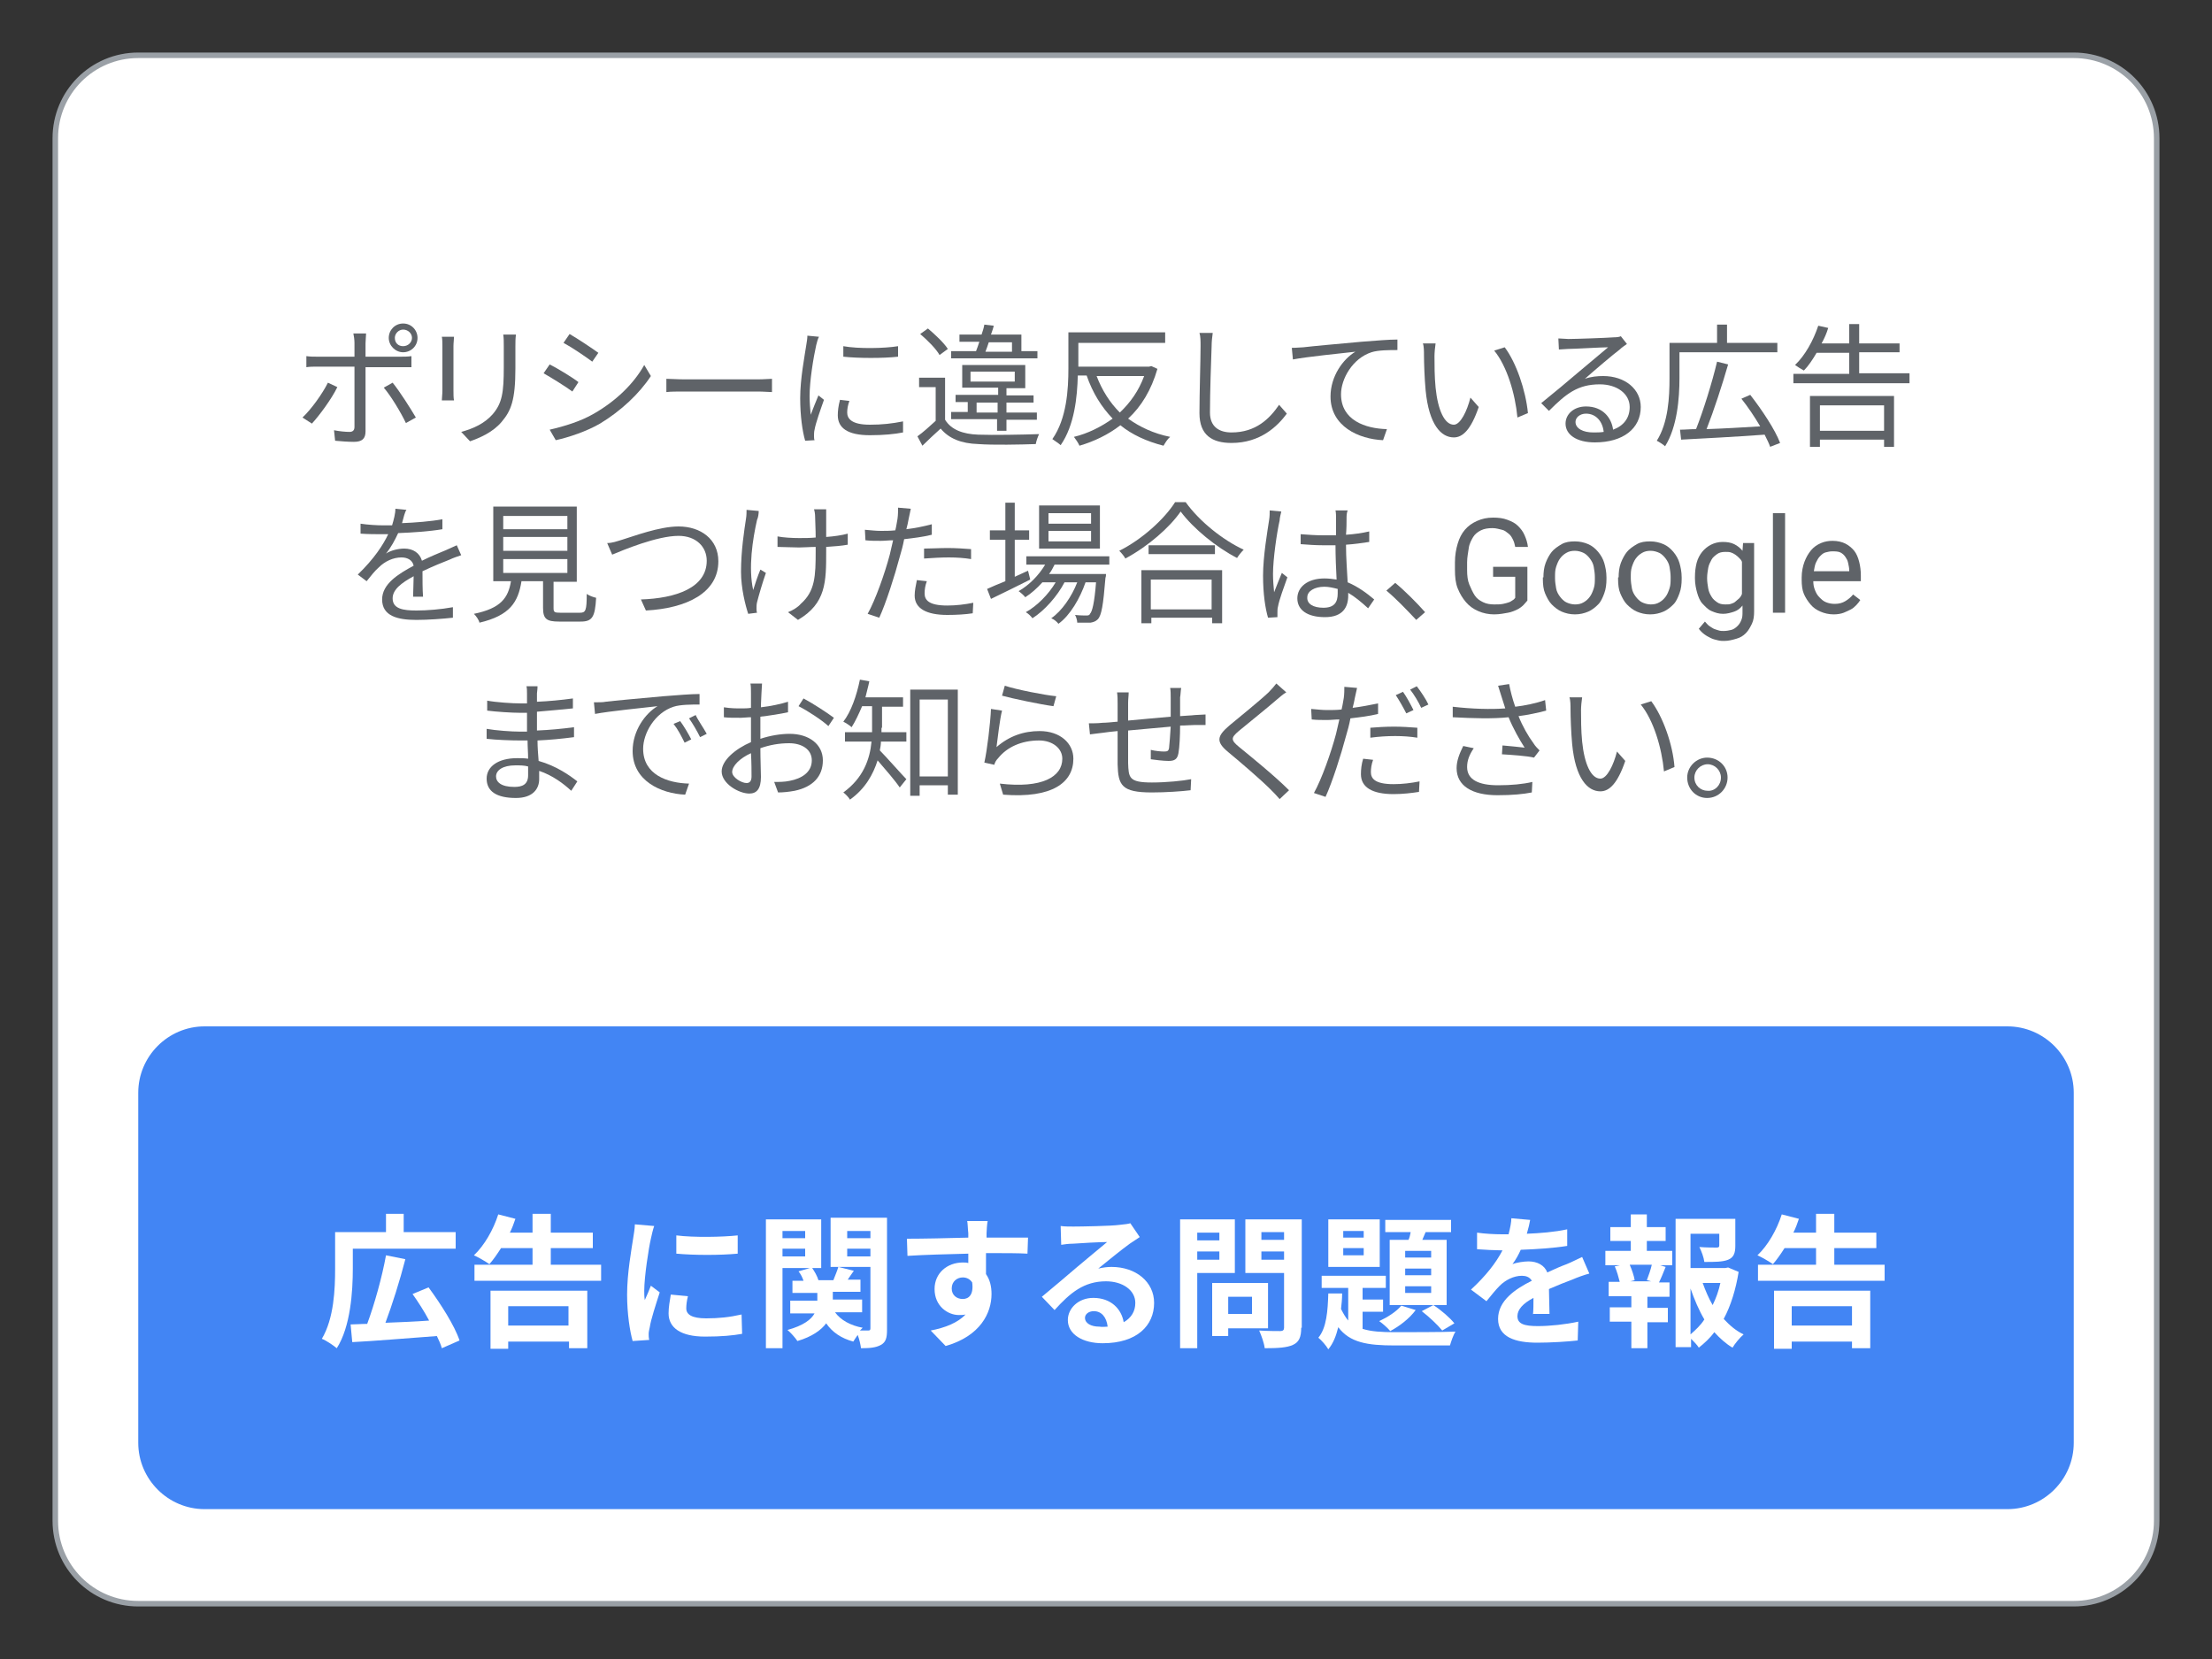
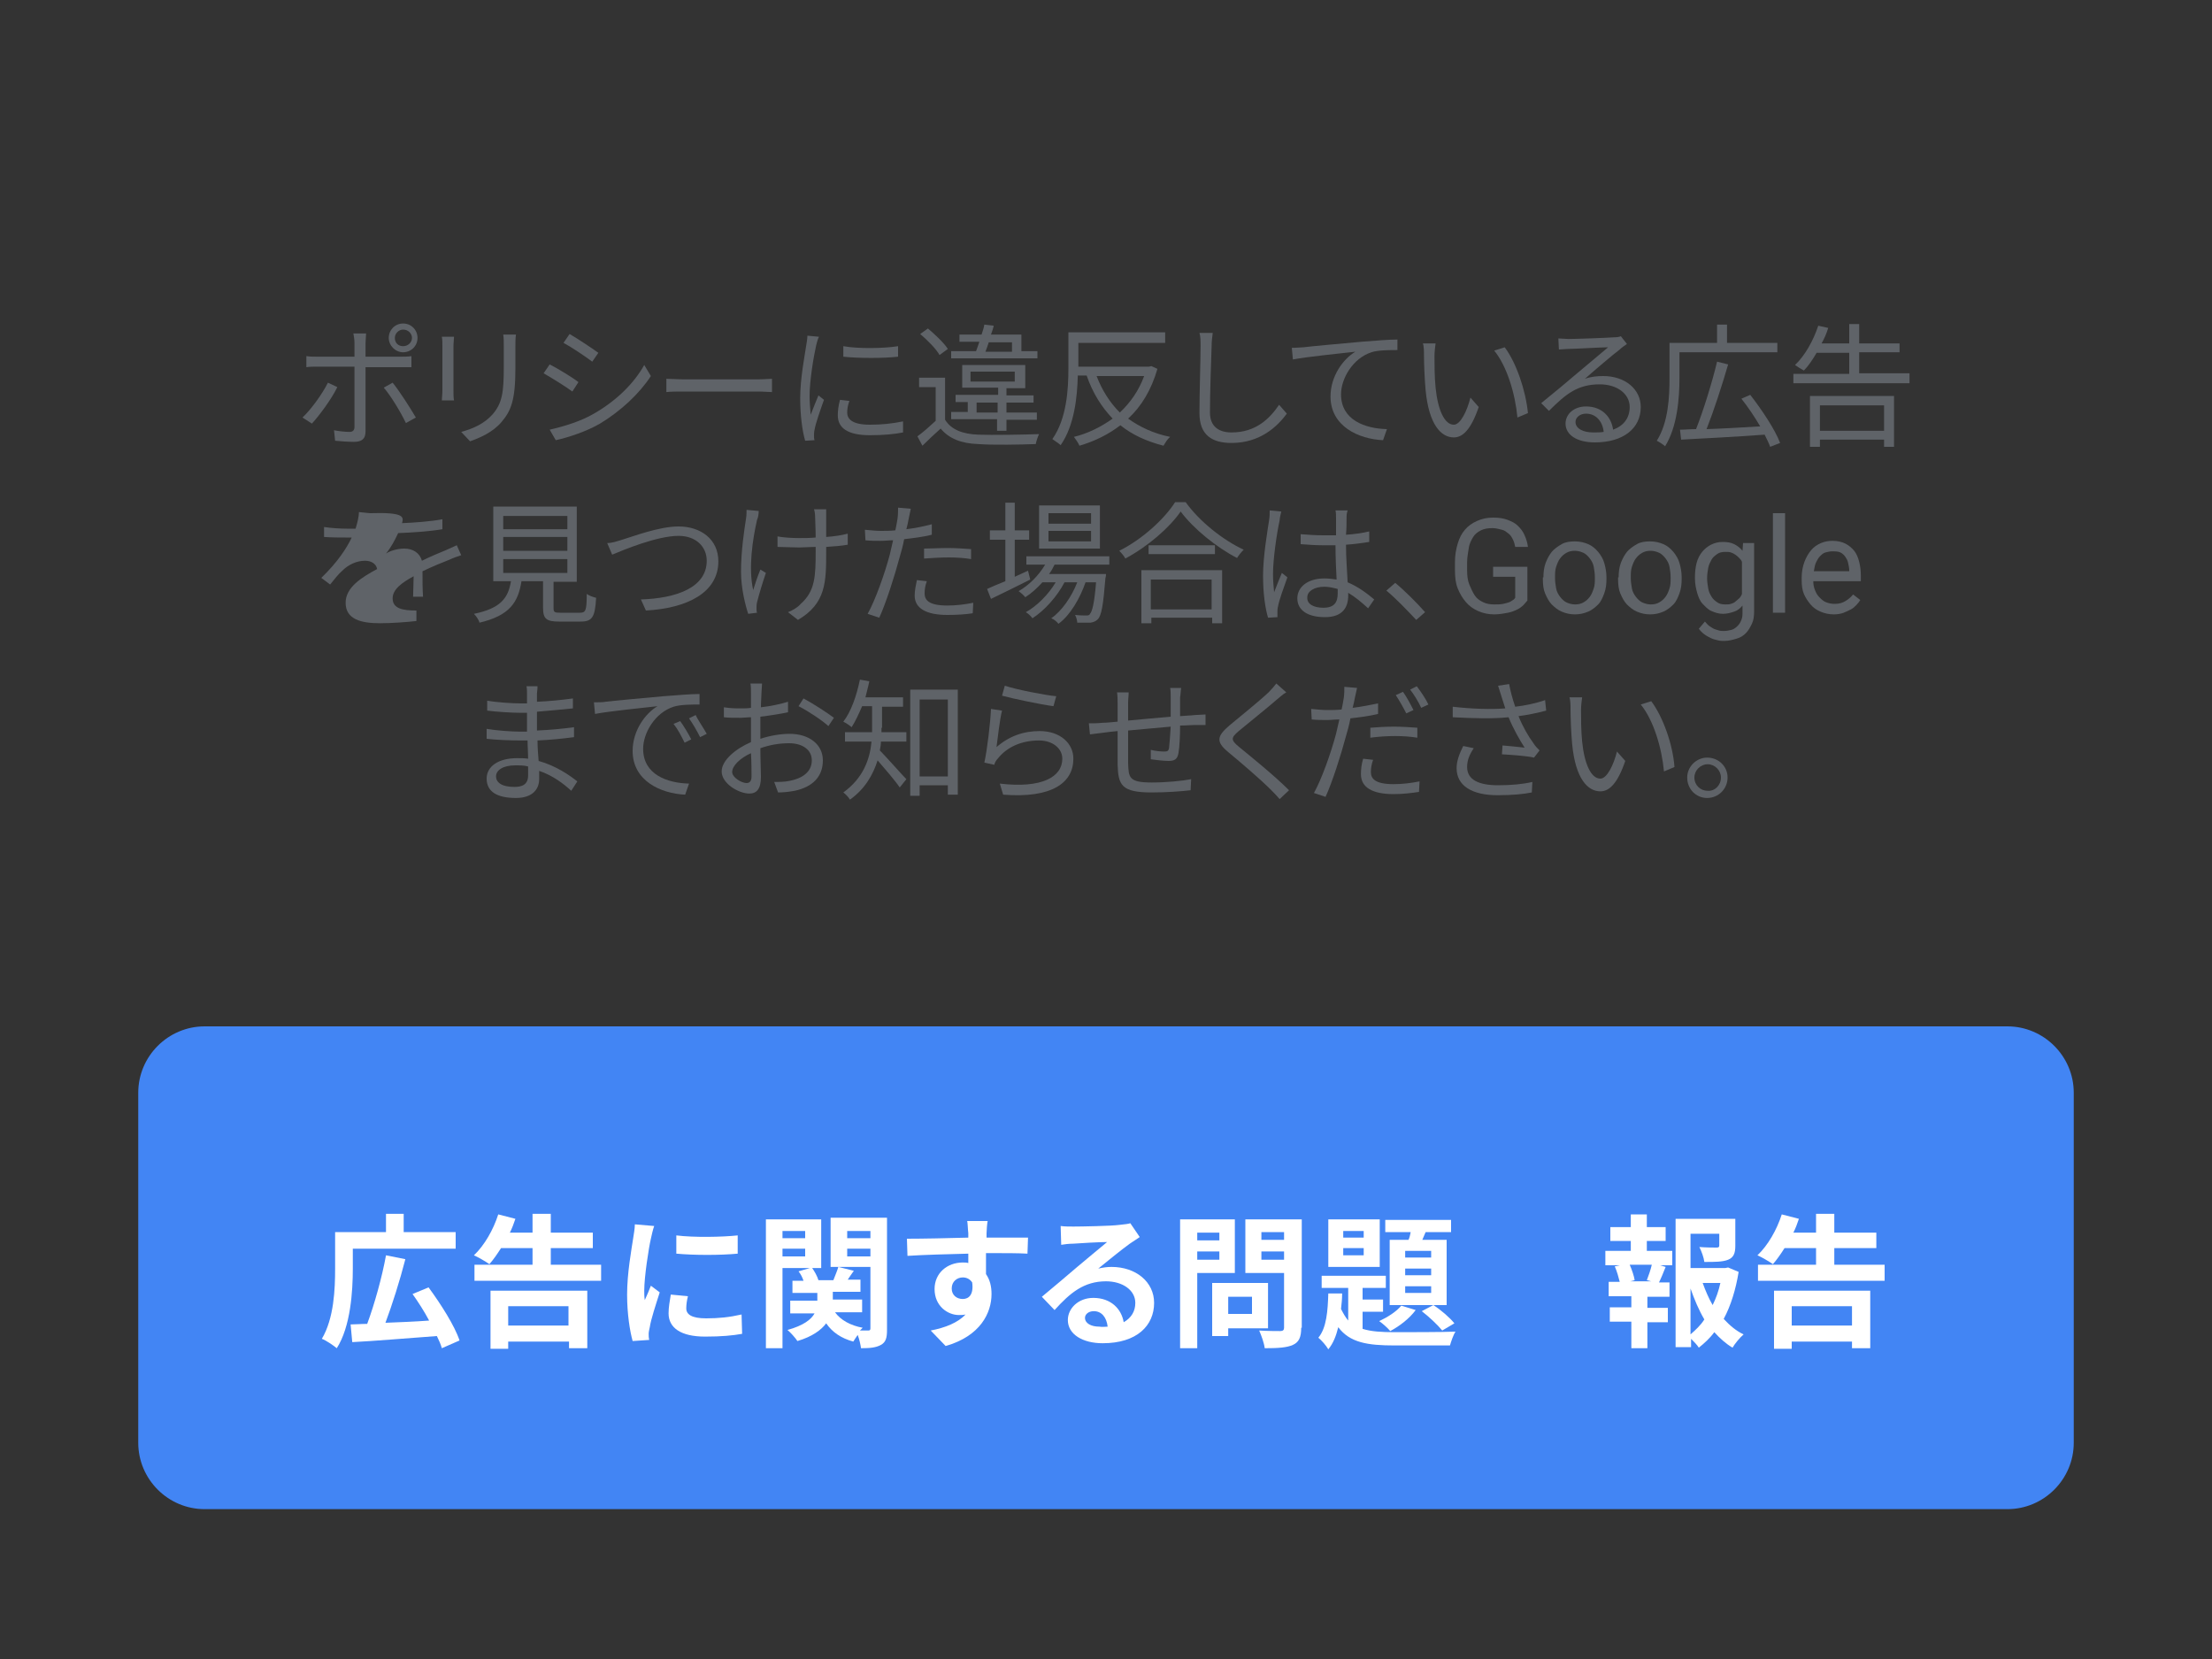
<svg xmlns="http://www.w3.org/2000/svg" version="1.1" id="Layer_1" x="0px" y="0px" viewBox="0 0 400 300" style="enable-background:new 0 0 400 300;" xml:space="preserve">
  <rect x="0" y="0" width="400" height="300" fill="#333333" stroke="none" />
  <style type="text/css">
	.st0{fill:#FFFFFF;stroke:#9AA0A6;stroke-miterlimit:10;}
	.st1{fill:#4285F4;}
	.st2{fill:#FFFFFF;}
	.st3{fill:#5F6368;}
</style>
  <g>
    <g>
-       <path class="st0" d="M375,290H25c-8.3,0-15-6.7-15-15V25c0-8.3,6.7-15,15-15h350c8.3,0,15,6.7,15,15v250    C390,283.3,383.3,290,375,290z" />
      <path class="st1" d="M363,272.9H37c-6.6,0-12-5.4-12-12v-63.3c0-6.6,5.4-12,12-12h326c6.6,0,12,5.4,12,12v63.3    C375,267.5,369.6,272.9,363,272.9z" />
      <g>
        <g>
          <path class="st2" d="M63.8,229.4c0,4.1-0.4,10.5-2.9,14.4c-0.6-0.5-1.9-1.4-2.7-1.7c2.2-3.7,2.4-9,2.4-12.7v-6.6h9.2v-3.3h3.2      v3.3h9.4v3H63.8V229.4z M79.9,243.8c-0.2-0.7-0.5-1.4-0.9-2.2c-5.5,0.4-11.3,0.9-15.3,1.1l-0.3-3.2c0.9,0,1.9-0.1,3-0.1      c1.3-3.5,2.7-8.5,3.4-12.4l3.5,0.7c-1,3.9-2.4,8.3-3.6,11.5c2.5-0.1,5.2-0.2,7.9-0.4c-0.9-1.7-2-3.4-3-4.8l2.9-1.2      c2.2,3,4.7,6.9,5.6,9.6L79.9,243.8z" />
          <path class="st2" d="M108.7,228.7v2.9H85.8v-2.9h10.5v-3h-5.7c-0.7,1.1-1.4,2.1-2.1,2.9c-0.7-0.5-2.1-1.3-2.8-1.6      c1.9-1.8,3.5-4.6,4.4-7.4l3.1,0.8c-0.3,0.9-0.6,1.7-1,2.5h4.1v-3.4h3.3v3.4h7.6v2.8h-7.6v3H108.7z M88.8,233.4h17.4v10.4h-3.3      v-1.2H91.9v1.3h-3.2V233.4z M91.9,236.2v3.5h10.9v-3.5H91.9z" />
          <path class="st2" d="M118.3,221.7c-0.2,0.5-0.5,1.8-0.6,2.3c-0.4,1.7-1.2,6.9-1.2,9.4c0,0.5,0,1.1,0.1,1.7      c0.4-0.9,0.8-1.8,1.1-2.6l1.6,1.2c-0.7,2.2-1.6,4.9-1.8,6.3c-0.1,0.4-0.2,0.9-0.2,1.2c0,0.3,0,0.7,0.1,1.1l-3,0.2      c-0.5-1.8-1-4.9-1-8.4c0-3.9,0.8-8.2,1.1-10.2c0.1-0.7,0.3-1.7,0.3-2.5L118.3,221.7z M124.4,234.4c-0.2,0.8-0.3,1.5-0.3,2.2      c0,1.1,1,1.8,3.6,1.8c2.3,0,4.2-0.2,6.4-0.7l0.1,3.5c-1.7,0.3-3.7,0.5-6.7,0.5c-4.4,0-6.6-1.6-6.6-4.2c0-1.1,0.2-2.2,0.4-3.4      L124.4,234.4z M133.4,223.4v3.3c-3.2,0.3-7.8,0.3-11.1,0l0-3.3C125.5,223.8,130.6,223.7,133.4,223.4z" />
          <path class="st2" d="M141.5,229.3v14.5h-3v-23.3h10v8.8H141.5z M141.5,222.6v1.3h4.1v-1.3H141.5z M145.6,227.2v-1.4h-4.1v1.4      H145.6z M160.4,240.5c0,1.4-0.2,2.2-1.1,2.7s-2,0.6-3.6,0.6c-0.1-0.7-0.3-1.6-0.6-2.4c-0.3,0.4-0.6,0.9-0.8,1.2      c-2.2-0.6-3.8-1.7-4.9-3.3c-0.9,1.2-2.5,2.4-5.2,3.2c-0.4-0.6-1.2-1.5-1.8-2c2.9-0.8,4.3-1.9,4.9-3h-4.4v-2.3h4.9v-1.4h-4.5      v-2.2h2c-0.2-0.6-0.5-1.2-0.9-1.7l2.4-0.7c0.5,0.7,1,1.6,1.2,2.3h2.7c0.3-0.8,0.7-1.7,0.9-2.4l2.8,0.7c-0.4,0.6-0.8,1.1-1.1,1.6      h2.3v2.2h-5v1.4h5.3v2.3H151c1,1.4,2.8,2.4,5,2.8c-0.2,0.2-0.3,0.3-0.5,0.5c0.6,0,1.2,0,1.5,0c0.3,0,0.4-0.1,0.4-0.4v-11.1h-7.2      v-8.9h10.2V240.5z M153.2,222.6v1.3h4.2v-1.3H153.2z M157.4,227.2v-1.4h-4.2v1.4H157.4z" />
          <path class="st2" d="M185.8,226.7c-1.6-0.1-4-0.1-7.5-0.1c0,1.3,0,2.7,0,3.8c0.7,1,1,2.2,1,3.6c0,3.4-2,7.6-8.3,9.4l-2.7-2.8      c2.6-0.5,4.9-1.4,6.3-2.9c-0.4,0.1-0.8,0.1-1.2,0.1c-2,0-4.4-1.6-4.4-4.7c0-2.9,2.3-4.8,5.1-4.8c0.4,0,0.7,0,1,0.1l0-1.7      c-3.9,0.1-7.9,0.2-11,0.4l-0.1-3.1c2.9,0,7.6-0.1,11.1-0.2c0-0.3,0-0.6,0-0.8c-0.1-0.8-0.1-1.8-0.2-2.2h3.7      c-0.1,0.4-0.2,1.8-0.2,2.2c0,0.2,0,0.5,0,0.8c2.6,0,6.1,0,7.5,0L185.8,226.7z M174.1,234.9c1.1,0,2-0.8,1.7-3      c-0.4-0.6-1-0.9-1.7-0.9c-1,0-2,0.7-2,2C172.1,234.2,173,234.9,174.1,234.9z" />
          <path class="st2" d="M206.1,223.7c-0.6,0.4-1.2,0.8-1.8,1.2c-1.4,1-4.1,3.2-5.7,4.5c0.9-0.2,1.6-0.3,2.4-0.3      c4.4,0,7.7,2.7,7.7,6.5c0,4.1-3.1,7.3-9.3,7.3c-3.6,0-6.3-1.6-6.3-4.2c0-2.1,1.9-4,4.6-4c3.2,0,5.1,2,5.5,4.4      c1.4-0.8,2.1-2,2.1-3.5c0-2.3-2.3-3.9-5.3-3.9c-4,0-6.5,2.1-9.3,5.2l-2.3-2.4c1.8-1.5,4.9-4.1,6.4-5.4c1.4-1.2,4.1-3.4,5.4-4.5      c-1.3,0-4.9,0.2-6.2,0.3c-0.7,0-1.5,0.1-2.1,0.2l-0.1-3.4c0.7,0.1,1.6,0.1,2.3,0.1c1.4,0,6.9-0.1,8.3-0.3c1.1-0.1,1.7-0.2,2-0.3      L206.1,223.7z M200.3,239.9c-0.2-1.7-1.1-2.8-2.5-2.8c-1,0-1.6,0.6-1.6,1.2c0,1,1.1,1.6,2.6,1.6      C199.4,240,199.8,239.9,200.3,239.9z" />
          <path class="st2" d="M216.5,230.2v13.6h-3.1v-23.3h9.9v9.7H216.5z M216.5,222.9v1.4h4v-1.4H216.5z M220.5,227.8v-1.5h-4v1.5      H220.5z M222.1,240.1v1.5h-2.9V232h10.1v8.2H222.1z M222.1,234.5v3.1h4.3v-3.1H222.1z M235.3,240.1c0,1.7-0.4,2.6-1.5,3.1      c-1.1,0.5-2.7,0.6-5.1,0.6c-0.1-0.9-0.6-2.3-1-3.2c1.5,0.1,3.3,0.1,3.8,0.1c0.5,0,0.7-0.2,0.7-0.6v-9.9h-7v-9.7h10.2V240.1z       M228.1,222.8v1.4h4.1v-1.4H228.1z M232.2,227.8v-1.5h-4.1v1.5H232.2z" />
          <path class="st2" d="M246.4,240.3c1.6,0.5,3.5,0.6,5.8,0.6c1.8,0,8.9,0,11-0.1c-0.4,0.6-0.8,1.8-1,2.5h-10      c-4.9,0-8.1-0.5-10.2-3.3c-0.4,1.6-0.9,2.9-1.8,4c-0.4-0.7-1.2-1.6-1.8-2.1c1.5-1.8,1.7-4.9,1.8-8h2.5c0,1-0.1,1.9-0.2,2.8      c0.4,0.8,0.8,1.5,1.3,2.1v-5.9H239v-2.2h11.6v2.2h-4.2v2.1h3.7v2.2h-3.7V240.3z M249.5,229.1h-9.3v-8.6h9.3V229.1z M246.6,222.6      h-3.7v1.2h3.7V222.6z M246.6,225.7h-3.7v1.3h3.7V225.7z M256,236.9c-1.1,1.5-2.9,2.9-4.6,3.8c-0.4-0.5-1.4-1.4-2-1.8      c1.5-0.7,3.1-1.7,4-2.8L256,236.9z M254.7,224.2c0.2-0.4,0.3-0.9,0.4-1.4h-4.6v-2.2h11.9v2.2h-4.6l-0.6,1.4h4.4V236h-10.3v-11.8      H254.7z M258.8,226.2h-4.7v1.2h4.7V226.2z M258.8,229.4h-4.7v1.2h4.7V229.4z M258.8,232.6h-4.7v1.2h4.7V232.6z M259.2,236      c1.4,0.9,3,2.3,3.8,3.3l-2.2,1.3c-0.8-1-2.4-2.5-3.7-3.5L259.2,236z" />
-           <path class="st2" d="M277.2,237.8c0.1-0.8,0.1-2,0.1-3.1c-1.9,1-2.9,2.1-2.9,3.3c0,1.4,1.2,1.8,3.7,1.8c2.2,0,5-0.3,7.3-0.8      l-0.1,3.4c-1.7,0.2-4.9,0.4-7.3,0.4c-4,0-7.1-1-7.1-4.3c0-3.3,3.1-5.4,6.1-6.9c-0.4-0.7-1.1-0.9-1.8-0.9c-1.5,0-3,0.8-4,1.8      c-0.8,0.8-1.5,1.7-2.4,2.8l-2.8-2.1c2.7-2.5,4.5-4.8,5.7-7.1h-0.3c-1,0-2.9-0.1-4.3-0.2v-3c1.3,0.2,3.2,0.3,4.5,0.3h1.2      c0.3-1.2,0.5-2.2,0.5-2.9l3.4,0.3c-0.1,0.6-0.3,1.5-0.6,2.5c2.4-0.1,5-0.3,7.3-0.8l0,3c-2.5,0.4-5.6,0.6-8.4,0.7      c-0.4,0.9-0.9,1.8-1.5,2.6c0.7-0.3,2.1-0.5,2.9-0.5c1.6,0,2.9,0.7,3.4,2c1.3-0.6,2.4-1.1,3.5-1.5c1-0.4,1.9-0.9,2.8-1.3l1.3,3      c-0.8,0.2-2.2,0.7-3.1,1.1c-1.1,0.4-2.6,1-4.2,1.7c0,1.4,0.1,3.3,0.1,4.5H277.2z" />
          <path class="st2" d="M298.1,226.2h4.3v2.6h-2.2l1,0.3c-0.4,1-0.8,2-1.2,2.8h1.9v2.6h-4v2h3.7v2.6h-3.7v4.7h-2.9V239h-3.9v-2.6      h3.9v-2h-4.1v-2.6h2c-0.2-0.8-0.5-1.9-0.9-2.8l0.9-0.2h-2.6v-2.6h4.6v-1.8h-3.7v-2.5h3.7v-2.3h2.9v2.3h3.4v2.5h-3.4V226.2z       M297.8,231.5c0.3-0.8,0.7-1.9,0.9-2.8h-4c0.4,0.9,0.8,2.1,0.9,2.8l-0.8,0.2h3.8L297.8,231.5z M314.4,230      c-0.5,3.1-1.4,6.1-2.7,8.5c1.1,1.2,2.3,2.2,3.6,2.8c-0.7,0.6-1.6,1.7-2,2.4c-1.2-0.7-2.3-1.7-3.3-2.8c-0.8,1.1-1.8,2-2.8,2.8      c-0.3-0.5-0.9-1.1-1.4-1.6v1.5h-2.8v-23.2h10.8v4.9c0,1.3-0.3,2.1-1.3,2.5c-1,0.4-2.4,0.4-4.3,0.4c-0.1-0.8-0.5-1.9-0.9-2.7      c1.3,0.1,2.7,0.1,3.1,0.1c0.4,0,0.5-0.1,0.5-0.4v-2.1h-5.2v6.2h6.3l0.5-0.1L314.4,230z M305.7,241.3c0.9-0.8,1.8-1.6,2.5-2.7      c-1-1.7-1.8-3.6-2.5-5.6V241.3z M307.9,232c0.5,1.4,1.1,2.8,1.8,4c0.6-1.2,1.1-2.6,1.4-4H307.9z" />
          <path class="st2" d="M340.8,228.7v2.9h-22.9v-2.9h10.5v-3h-5.7c-0.7,1.1-1.4,2.1-2.1,2.9c-0.7-0.5-2.1-1.3-2.8-1.6      c1.9-1.8,3.5-4.6,4.4-7.4l3.1,0.8c-0.3,0.9-0.6,1.7-1,2.5h4.1v-3.4h3.3v3.4h7.6v2.8h-7.6v3H340.8z M320.8,233.4h17.4v10.4h-3.3      v-1.2H324v1.3h-3.2V233.4z M324,236.2v3.5h10.9v-3.5H324z" />
        </g>
      </g>
    </g>
    <g>
      <g>
        <path class="st3" d="M56.4,76.6l-1.7-1.1c1.6-1.5,3.6-4.3,4.6-6.3L61,70C60,72.1,57.7,75.2,56.4,76.6z M66.1,62.1v2.4h6.3     c0.6,0,1.4,0,2-0.1v2c-0.6,0-1.4,0-1.9,0h-6.4V78c0,1.3-0.6,1.9-2.1,1.9c-1,0-2.4-0.1-3.4-0.2l-0.2-1.9c1,0.2,2.1,0.3,2.8,0.3     c0.6,0,0.9-0.3,0.9-0.9V66.3h-6.7c-0.7,0-1.4,0-2,0.1v-2c0.7,0.1,1.3,0.1,2,0.1h6.7V62c0-0.5-0.1-1.3-0.2-1.7h2.3     C66.2,60.7,66.1,61.5,66.1,62.1z M75.2,75.5l-1.8,1c-0.9-1.9-2.7-4.9-4-6.4l1.6-0.9C72.3,70.8,74.2,73.8,75.2,75.5z M72.9,58.5     c1.5,0,2.6,1.2,2.6,2.6c0,1.5-1.2,2.6-2.6,2.6c-1.4,0-2.6-1.2-2.6-2.6C70.3,59.7,71.4,58.5,72.9,58.5z M72.9,62.6     c0.9,0,1.6-0.7,1.6-1.5c0-0.8-0.7-1.5-1.6-1.5c-0.8,0-1.5,0.7-1.5,1.5C71.4,62,72,62.6,72.9,62.6z" />
        <path class="st3" d="M82,62.6v8c0,0.6,0,1.4,0.1,1.8h-2.2c0-0.4,0.1-1.1,0.1-1.8v-8c0-0.4,0-1.3-0.1-1.7h2.2     C82.1,61.3,82,62,82,62.6z M93.2,62.7v3.9c0,5.8-0.8,7.7-2.5,9.7c-1.6,1.9-4,2.9-5.7,3.5l-1.6-1.7c2.2-0.6,4.2-1.5,5.7-3.2     c1.7-2,2-3.9,2-8.5v-3.8c0-0.8,0-1.5-0.1-2.1h2.3C93.2,61.2,93.2,61.9,93.2,62.7z" />
        <path class="st3" d="M104.6,69.1l-1.1,1.7c-1.2-0.9-3.8-2.5-5.2-3.3l1.1-1.6C100.8,66.6,103.6,68.3,104.6,69.1z M107.4,74.8     c4-2.3,7.2-5.4,9.1-8.8l1.2,2c-2.1,3.2-5.4,6.3-9.2,8.6c-2.4,1.4-5.7,2.5-8,3l-1.1-1.9C102,77.1,105,76.2,107.4,74.8z      M108.2,63.8l-1.1,1.6c-1.2-0.9-3.7-2.6-5.2-3.4l1.1-1.6C104.4,61.2,107.1,63,108.2,63.8z" />
        <path class="st3" d="M123.8,68.6H137c1.2,0,2.1-0.1,2.6-0.1v2.4c-0.5,0-1.5-0.1-2.6-0.1h-13.2c-1.3,0-2.6,0-3.3,0.1v-2.4     C121.2,68.5,122.5,68.6,123.8,68.6z" />
        <path class="st3" d="M147.6,62.4c-0.5,2.2-1.2,6.5-1.2,9.2c0,1.2,0.1,2.2,0.2,3.4c0.4-1.1,1-2.5,1.4-3.5l1,0.8     c-0.6,1.7-1.5,4.2-1.7,5.4c-0.1,0.4-0.1,0.8-0.1,1.1c0,0.3,0,0.6,0.1,0.8l-1.7,0.1c-0.5-1.7-0.9-4.5-0.9-7.7     c0-3.5,0.8-7.6,1.1-9.6c0.1-0.6,0.2-1.2,0.2-1.7l2.1,0.2C147.9,61.2,147.7,62,147.6,62.4z M153.2,74.6c0,1.1,0.8,2.2,4.1,2.2     c2.2,0,4-0.2,6-0.6l0,2c-1.5,0.3-3.5,0.5-6,0.5c-4,0-5.8-1.3-5.8-3.6c0-0.8,0.1-1.7,0.4-2.8l1.7,0.2     C153.3,73.3,153.2,74,153.2,74.6z M162.4,62.6v1.9c-2.6,0.3-7.2,0.3-9.9,0v-1.9C155.2,63.1,160,63,162.4,62.6z" />
        <path class="st3" d="M170.9,75.9c1.1,1.8,3.2,2.6,6,2.7c2.6,0.1,8.2,0,11-0.1c-0.2,0.4-0.5,1.2-0.6,1.8c-2.7,0.1-7.8,0.2-10.4,0     c-3.1-0.1-5.3-1-6.8-2.8c-1.1,1-2.2,2-3.3,3.1l-0.9-1.7c1-0.7,2.2-1.8,3.3-2.8v-6.1h-3v-1.7h4.7V75.9z M169.9,64.2     c-0.6-1.1-2.2-2.7-3.5-3.8l1.4-1c1.3,1.1,2.9,2.6,3.6,3.7L169.9,64.2z M187.6,64.8h-15.6v-1.3h4.5c0.2-0.5,0.4-1.1,0.6-1.7h-3.6     v-1.3h4c0.2-0.6,0.4-1.2,0.5-1.8l1.7,0.2c-0.1,0.5-0.3,1-0.5,1.6h5.5v3h2.9V64.8z M180.4,75.8h-8.4v-1.3h3v-1.8h-2.2v-1.3h7.7     v-1.3h-6.5V66h11.4v4.2H182v1.3h4.9v1.3H182v1.8h5.5v1.3H182v2h-1.7V75.8z M175.5,69h8v-1.8h-8V69z M180.4,74.6v-1.8h-3.8v1.8     H180.4z M178.8,61.9c-0.2,0.6-0.4,1.2-0.6,1.7h4.8v-1.7H178.8z" />
        <path class="st3" d="M209.3,66.7c-1.1,3.8-2.9,6.8-5.3,9c2.1,1.5,4.6,2.7,7.6,3.3c-0.5,0.4-0.9,1.1-1.2,1.6     c-3.1-0.8-5.7-2-7.8-3.7c-2.2,1.7-4.7,2.9-7.4,3.7c-0.2-0.5-0.7-1.2-1-1.6c2.5-0.6,4.9-1.8,7-3.3c-2-2.1-3.6-4.6-4.7-7.8h-1.6     c-0.1,3.9-0.6,9-3.1,12.6c-0.3-0.3-1.1-0.8-1.5-1.1c2.6-3.7,2.9-9,2.9-12.8v-6.5h17.5V62h-15.7v4.3h12.8l0.4-0.1L209.3,66.7z      M198.3,68c1,2.6,2.4,4.8,4.2,6.6c1.9-1.8,3.4-3.9,4.4-6.6H198.3z" />
        <path class="st3" d="M219.1,62.6c-0.1,2.7-0.3,8.4-0.3,12c0,2.6,1.7,3.6,3.9,3.6c4.4,0,6.9-2.5,8.6-5l1.4,1.6     c-1.7,2.3-4.8,5.3-10,5.3c-3.5,0-5.8-1.4-5.8-5.4c0-3.6,0.2-9.6,0.2-12.1c0-0.9,0-1.8-0.2-2.4l2.4,0     C219.2,60.9,219.1,61.8,219.1,62.6z" />
        <path class="st3" d="M235.7,62.8c1.6-0.2,6.1-0.6,10.5-1c2.6-0.2,4.9-0.4,6.5-0.4v1.9c-1.4,0-3.5,0-4.7,0.4     c-3.4,1.1-5.5,4.8-5.5,7.6c0,4.7,4.4,6.2,8.3,6.3l-0.7,2c-4.4-0.2-9.5-2.5-9.5-7.9c0-3.7,2.3-6.8,4.5-8.1     c-2.6,0.3-8.7,0.9-11.3,1.4l-0.2-2.1C234.5,62.9,235.3,62.8,235.7,62.8z" />
        <path class="st3" d="M259.4,64.4c0,1.5,0,3.7,0.2,5.7c0.4,4,1.6,6.7,3.3,6.7c1.2,0,2.4-2.5,3-4.9l1.5,1.7     c-1.4,4.1-2.9,5.5-4.5,5.5c-2.3,0-4.5-2.3-5.1-8.5c-0.2-2.1-0.3-5-0.3-6.4c0-0.6,0-1.6-0.2-2.1l2.3,0     C259.5,62.7,259.4,63.8,259.4,64.4z M276.3,74.7l-1.9,0.8c-0.4-4.3-1.9-9.3-4.2-12.1l1.9-0.6C274.2,65.6,275.9,70.6,276.3,74.7z" />
        <path class="st3" d="M283.6,61.3c1.2,0,7-0.2,8.2-0.3c0.7,0,1.1-0.1,1.3-0.2l1.1,1.4c-0.4,0.3-0.9,0.6-1.3,1     c-1.2,0.9-4.5,3.7-6.3,5.3c1.1-0.4,2.3-0.5,3.3-0.5c4,0,6.8,2.4,6.8,5.6c0,3.9-3.2,6.4-8.3,6.4c-3.3,0-5.3-1.4-5.3-3.4     c0-1.7,1.5-3.1,3.7-3.1c3,0,4.6,2,4.9,4.2c1.9-0.7,3-2.1,3-4.1c0-2.4-2.3-4.1-5.4-4.1c-4,0-6.1,1.7-9.2,4.8l-1.4-1.4     c2-1.6,5.1-4.2,6.5-5.4c1.3-1.1,4.3-3.6,5.6-4.7c-1.3,0-6.1,0.3-7.3,0.3c-0.5,0-1.1,0.1-1.6,0.1l-0.1-2     C282.4,61.2,283.1,61.3,283.6,61.3z M288.1,78.2c0.7,0,1.3,0,1.9-0.1c-0.2-1.9-1.4-3.3-3.2-3.3c-1.1,0-1.9,0.7-1.9,1.5     C284.9,77.5,286.3,78.2,288.1,78.2z" />
        <path class="st3" d="M303.7,63.8v4.6c0,3.6-0.4,8.8-2.6,12.3c-0.3-0.3-1.1-0.8-1.5-1c2.1-3.3,2.3-8,2.3-11.3V62h8.6v-3.3h1.8V62     h9.1v1.7H303.7z M320.1,80.8c-0.2-0.6-0.6-1.4-1-2.2c-5.5,0.4-11.3,0.7-15.1,0.9l-0.2-1.8c0.9,0,1.8-0.1,2.9-0.1     c1.3-3.3,2.9-8.4,3.8-12.2l2,0.5c-1.1,3.8-2.6,8.4-3.9,11.7c3-0.1,6.4-0.3,9.7-0.5c-1-1.7-2.2-3.5-3.4-5l1.6-0.7     c2.1,2.7,4.5,6.3,5.4,8.7L320.1,80.8z" />
        <path class="st3" d="M345.3,67.6v1.7h-21v-1.7h10.1v-3.8h-5.9c-0.7,1.2-1.5,2.4-2.3,3.2c-0.4-0.2-1.2-0.7-1.6-1     c1.8-1.7,3.3-4.4,4.2-7.1l1.8,0.4c-0.3,1-0.7,1.9-1.2,2.8h5v-3.5h1.8v3.5h7.3v1.6h-7.3v3.8H345.3z M327.3,71.6h15.2v9.2h-1.8     v-1.3h-11.6v1.3h-1.8V71.6z M329.1,73.3v4.6h11.6v-4.6H329.1z" />
-         <path class="st3" d="M72.7,94.6c2.4-0.1,5.1-0.3,7.3-0.7l0,1.8c-2.4,0.4-5.4,0.6-8,0.7c-0.6,1.3-1.3,2.6-2.2,3.7     c0.9-0.6,2.3-0.9,3.3-0.9c1.6,0,2.8,0.8,3.2,2.2c1.6-0.8,3.1-1.4,4.3-1.9c0.7-0.3,1.3-0.6,2-0.9l0.8,1.8     c-0.6,0.2-1.5,0.5-2.1,0.8c-1.3,0.5-3,1.2-4.9,2.1c0,1.4,0,3.4,0.1,4.6h-1.8c0-0.9,0.1-2.5,0.1-3.7c-2.2,1.2-3.8,2.4-3.8,4     c0,1.9,1.9,2.2,4.3,2.2c1.9,0,4.4-0.2,6.6-0.6l0,1.9c-1.8,0.2-4.5,0.4-6.6,0.4c-3.4,0-6.2-0.7-6.2-3.7c0-2.8,2.9-4.6,5.7-6.1     c-0.2-1-1.1-1.5-2.2-1.5c-1.5,0-3,0.7-4.1,1.8c-0.7,0.6-1.4,1.5-2.2,2.5l-1.6-1.2c3-2.9,4.6-5.4,5.5-7.3c-0.4,0-0.7,0-1.1,0     c-1,0-2.6,0-3.9-0.1v-1.8c1.3,0.2,3,0.3,4.1,0.3c0.5,0,1.1,0,1.6,0c0.3-1,0.6-2.1,0.6-3l2,0.2C73.2,92.6,73,93.5,72.7,94.6z" />
+         <path class="st3" d="M72.7,94.6c2.4-0.1,5.1-0.3,7.3-0.7l0,1.8c-2.4,0.4-5.4,0.6-8,0.7c-0.6,1.3-1.3,2.6-2.2,3.7     c0.9-0.6,2.3-0.9,3.3-0.9c1.6,0,2.8,0.8,3.2,2.2c1.6-0.8,3.1-1.4,4.3-1.9c0.7-0.3,1.3-0.6,2-0.9l0.8,1.8     c-0.6,0.2-1.5,0.5-2.1,0.8c-1.3,0.5-3,1.2-4.9,2.1c0,1.4,0,3.4,0.1,4.6h-1.8c0-0.9,0.1-2.5,0.1-3.7c-2.2,1.2-3.8,2.4-3.8,4     c0,1.9,1.9,2.2,4.3,2.2l0,1.9c-1.8,0.2-4.5,0.4-6.6,0.4c-3.4,0-6.2-0.7-6.2-3.7c0-2.8,2.9-4.6,5.7-6.1     c-0.2-1-1.1-1.5-2.2-1.5c-1.5,0-3,0.7-4.1,1.8c-0.7,0.6-1.4,1.5-2.2,2.5l-1.6-1.2c3-2.9,4.6-5.4,5.5-7.3c-0.4,0-0.7,0-1.1,0     c-1,0-2.6,0-3.9-0.1v-1.8c1.3,0.2,3,0.3,4.1,0.3c0.5,0,1.1,0,1.6,0c0.3-1,0.6-2.1,0.6-3l2,0.2C73.2,92.6,73,93.5,72.7,94.6z" />
        <path class="st3" d="M104.9,110.8c1,0,1.2-0.4,1.2-3.4c0.4,0.3,1.2,0.6,1.7,0.7c-0.2,3.5-0.7,4.3-2.8,4.3h-3.9     c-2.3,0-2.9-0.5-2.9-2.5v-4.8h-3.9c-0.6,3.8-2.1,6.2-7.6,7.5c-0.1-0.5-0.6-1.2-1-1.6c4.9-1,6.2-2.9,6.7-5.9h-3.2V91.6h15.1v13.6     h-4.2v4.8c0,0.7,0.2,0.8,1.2,0.8H104.9z M91,95.7h11.6v-2.4H91V95.7z M91,99.6h11.6v-2.5H91V99.6z M91,103.6h11.6v-2.5H91V103.6z     " />
        <path class="st3" d="M112.5,97.6c2-0.6,6.7-2.4,10.2-2.4c4,0,7.2,2.3,7.2,6.3c0,5.7-5.7,8.5-13.1,8.9l-0.9-2     c6.3-0.2,11.9-2.1,11.9-7c0-2.5-1.9-4.5-5.1-4.5c-3.9,0-10.1,2.6-12,3.4l-0.9-2.1C110.7,98.2,111.5,97.9,112.5,97.6z" />
        <path class="st3" d="M136.9,94c-0.8,3.5-1.6,8.7-0.7,12.7c0.3-1,0.8-2.5,1.3-3.7l1,0.6c-0.6,1.7-1.3,4.1-1.6,5.3     c-0.1,0.4-0.1,0.8-0.1,1.1c0,0.2,0,0.6,0.1,0.8l-1.6,0.2c-0.5-1.5-1.3-4.6-1.3-7.6c0-3.9,0.6-7.6,0.9-9.6     c0.1-0.6,0.1-1.2,0.1-1.6l2.2,0.2C137.2,92.9,137.1,93.6,136.9,94z M149.4,93.5c0,0.5,0,2.1,0,3.6c1.4-0.1,2.8-0.3,3.9-0.6v2     c-1.1,0.2-2.4,0.3-3.9,0.4c0,0.3,0,0.6,0,0.8c0,5.5,0,9.4-5.1,12.4l-1.8-1.4c0.8-0.3,1.8-0.9,2.3-1.5c2.6-2.3,2.7-5,2.7-9.6     c0-0.2,0-0.5,0-0.7c-1,0-2.1,0.1-3,0.1c-1.2,0-2.9-0.1-3.9-0.1v-1.9c1,0.2,2.6,0.3,3.9,0.3c1,0,2,0,3-0.1c0-1.5-0.1-3.1-0.1-3.7     c0-0.6-0.1-1.1-0.2-1.4h2.2C149.4,92.5,149.4,93,149.4,93.5z" />
        <path class="st3" d="M164.3,93.9c-0.1,0.5-0.2,1.1-0.4,1.8c1.6-0.2,3.1-0.5,4.6-0.9v1.9c-1.6,0.4-3.3,0.6-5,0.8     c-0.2,1.1-0.5,2.2-0.8,3.2c-0.9,3.4-2.5,8.4-3.7,11l-2.1-0.7c1.4-2.5,3.1-7.3,4-10.7c0.2-0.8,0.4-1.7,0.6-2.6     c-0.8,0-1.5,0.1-2.2,0.1c-1.1,0-1.9,0-2.8-0.1l-0.1-1.9c1.2,0.1,2,0.2,2.9,0.2c0.8,0,1.7,0,2.6-0.1c0.2-0.8,0.3-1.6,0.4-2.1     c0.1-0.7,0.1-1.5,0.1-2l2.3,0.2C164.6,92.5,164.4,93.4,164.3,93.9z M167.2,107.3c0,1.1,0.6,2.2,4.1,2.2c1.6,0,3.2-0.2,4.7-0.5     l-0.1,1.9c-1.3,0.2-2.9,0.3-4.6,0.3c-3.8,0-5.9-1.2-5.9-3.5c0-0.9,0.2-1.8,0.4-2.8l1.8,0.2C167.3,105.9,167.2,106.6,167.2,107.3z      M171.4,99.1c1.4,0,2.9,0.1,4.2,0.2l0,1.8c-1.2-0.2-2.6-0.3-4-0.3c-1.5,0-3,0.1-4.5,0.2v-1.8C168.3,99.2,169.8,99.1,171.4,99.1z" />
        <path class="st3" d="M186.3,104.8c-2.4,1.2-5,2.5-7.1,3.5l-0.7-1.8c0.9-0.4,2-0.9,3.3-1.4v-7.5H179v-1.7h2.8v-5h1.7v5h2.6v1.7     h-2.6v6.7l2.4-1.1L186.3,104.8z M190.7,102.1c-0.3,0.6-0.6,1.2-1,1.7H200c0,0,0,0.5-0.1,0.7c-0.4,4.9-0.7,6.8-1.4,7.5     c-0.4,0.4-0.8,0.5-1.3,0.6c-0.5,0-1.4,0-2.4,0c0-0.4-0.2-1.1-0.4-1.4c0.9,0.1,1.7,0.1,2,0.1c0.3,0,0.6,0,0.7-0.3     c0.4-0.4,0.8-1.9,1.1-5.7h-1.9c-1,2.9-2.8,6-4.9,7.5c-0.3-0.4-0.8-0.8-1.3-1c1.9-1.3,3.7-3.9,4.7-6.5h-2.3     c-1.3,2.5-3.6,5.1-5.8,6.5c-0.3-0.4-0.7-0.8-1.2-1.1c2-1.1,4.1-3.2,5.4-5.4h-2.4c-1,1.1-2,2-3.1,2.7c-0.2-0.3-0.9-0.9-1.2-1.1     c1.9-1.1,3.6-2.8,4.8-4.8h-3.4v-1.5h15v1.5H190.7z M198.9,99.2h-11v-7.8h11V99.2z M197.3,92.8h-7.7v1.9h7.7V92.8z M197.3,96h-7.7     v1.9h7.7V96z" />
        <path class="st3" d="M214.4,90.8c2.5,3.5,6.8,6.9,10.5,8.6c-0.4,0.4-0.9,1-1.2,1.5c-3.7-1.9-7.9-5.3-10.2-8.4     c-2,2.9-5.9,6.3-10,8.5c-0.2-0.4-0.7-1-1.1-1.4c4.2-2.1,8.2-5.8,10.1-8.8H214.4z M206.4,103.1H221v9.6h-1.8v-1h-11v1h-1.8V103.1z      M219.7,98.6v1.6h-12v-1.6H219.7z M208.1,104.8v5.4h11v-5.4H208.1z" />
        <path class="st3" d="M231.4,94.1c-0.5,2.2-1.2,7-1.2,9.7c0,1.2,0.1,2.2,0.2,3.3c0.4-1.1,1-2.5,1.4-3.5l1,0.8     c-0.6,1.7-1.5,4.1-1.7,5.3c-0.1,0.3-0.1,0.8-0.1,1.1c0,0.2,0,0.6,0,0.8l-1.7,0.1c-0.5-1.7-0.9-4.3-0.9-7.6     c0-3.5,0.8-8.1,1.1-10.1c0.1-0.6,0.1-1.2,0.1-1.7l2.1,0.2C231.6,92.9,231.4,93.7,231.4,94.1z M243.5,93.8c0,0.6,0,1.8-0.1,2.9     c1.5-0.1,2.9-0.3,4.2-0.6V98c-1.3,0.2-2.7,0.4-4.2,0.5c0,2.4,0.2,4.8,0.3,6.8c1.9,0.8,3.5,2,4.8,3.1l-1.1,1.6     c-1.2-1.1-2.4-2.1-3.6-2.8c0,0.2,0,0.3,0,0.5c0,2-0.9,3.9-4.2,3.9c-3.2,0-5-1.3-5-3.4c0-2,1.8-3.6,4.9-3.6c0.8,0,1.5,0.1,2.2,0.2     c-0.1-1.8-0.2-4.2-0.2-6.2c-0.8,0-1.5,0-2.3,0c-1.4,0-2.6-0.1-4-0.2v-1.8c1.4,0.1,2.6,0.2,4.1,0.2c0.7,0,1.5,0,2.3,0v-3     c0-0.4,0-1.1-0.1-1.5h2.2C243.5,92.8,243.5,93.3,243.5,93.8z M239.3,109.9c2,0,2.6-1,2.6-2.6c0-0.2,0-0.5,0-0.8     c-0.8-0.2-1.6-0.4-2.4-0.4c-1.8,0-3.1,0.8-3.1,1.9C236.3,109.2,237.5,109.9,239.3,109.9z" />
        <path class="st3" d="M250.7,106.8l1.6-1.4c1.7,1.4,3.9,3.6,5.4,5.3l-1.6,1.4C254.4,110.3,252.4,108.2,250.7,106.8z" />
        <path class="st3" d="M276.2,108.6c-0.2,0.2-0.4,0.5-0.7,0.8s-0.7,0.6-1.1,0.8s-1.1,0.5-1.7,0.6s-1.5,0.3-2.5,0.3     c-1,0-2-0.2-2.9-0.6s-1.6-0.9-2.2-1.6s-1.1-1.5-1.5-2.5s-0.5-2.1-0.5-3.4v-1.3c0-1.3,0.2-2.4,0.5-3.4s0.7-1.8,1.3-2.5     s1.3-1.2,2.2-1.6s1.8-0.6,2.9-0.6c1,0,1.8,0.1,2.6,0.4s1.4,0.6,1.9,1.1s0.9,1,1.2,1.7s0.5,1.3,0.6,2.1H274     c-0.1-0.5-0.2-0.9-0.4-1.3s-0.4-0.8-0.8-1.1s-0.7-0.6-1.2-0.7s-1-0.3-1.7-0.3c-0.8,0-1.5,0.1-2.1,0.4s-1.1,0.7-1.4,1.2     s-0.7,1.2-0.8,2s-0.3,1.6-0.3,2.6v1.4c0,1,0.1,1.9,0.4,2.6s0.6,1.4,1,2s0.9,0.9,1.5,1.2s1.3,0.4,2,0.4c0.6,0,1.1,0,1.6-0.1     s0.8-0.2,1.1-0.3s0.5-0.3,0.7-0.4s0.3-0.3,0.4-0.4v-3.8H270v-1.8h6.2V108.6z" />
        <path class="st3" d="M279.1,104.4c0-0.9,0.1-1.8,0.4-2.6s0.7-1.5,1.1-2s1.1-1,1.8-1.4s1.5-0.5,2.4-0.5c0.9,0,1.7,0.2,2.4,0.5     s1.3,0.8,1.8,1.4s0.9,1.3,1.1,2s0.4,1.6,0.4,2.6v0.3c0,0.9-0.1,1.8-0.4,2.6s-0.6,1.5-1.1,2s-1.1,1-1.8,1.3s-1.5,0.5-2.4,0.5     s-1.7-0.2-2.4-0.5s-1.3-0.8-1.8-1.3s-0.9-1.3-1.2-2s-0.4-1.6-0.4-2.6V104.4z M281.2,104.6c0,0.6,0.1,1.2,0.2,1.8s0.4,1.1,0.7,1.5     s0.7,0.8,1.1,1s1,0.4,1.6,0.4c0.6,0,1.1-0.1,1.6-0.4s0.8-0.6,1.1-1s0.5-0.9,0.7-1.5s0.2-1.2,0.2-1.8v-0.3c0-0.6-0.1-1.2-0.2-1.8     s-0.4-1.1-0.7-1.5s-0.7-0.8-1.1-1s-1-0.4-1.6-0.4c-0.6,0-1.1,0.1-1.6,0.4s-0.8,0.6-1.1,1s-0.5,0.9-0.7,1.5s-0.2,1.2-0.2,1.8     V104.6z" />
        <path class="st3" d="M292.7,104.4c0-0.9,0.1-1.8,0.4-2.6s0.7-1.5,1.1-2s1.1-1,1.8-1.4s1.5-0.5,2.4-0.5c0.9,0,1.7,0.2,2.4,0.5     s1.3,0.8,1.8,1.4s0.9,1.3,1.1,2s0.4,1.6,0.4,2.6v0.3c0,0.9-0.1,1.8-0.4,2.6s-0.6,1.5-1.1,2s-1.1,1-1.8,1.3s-1.5,0.5-2.4,0.5     s-1.7-0.2-2.4-0.5s-1.3-0.8-1.8-1.3s-0.9-1.3-1.2-2s-0.4-1.6-0.4-2.6V104.4z M294.9,104.6c0,0.6,0.1,1.2,0.2,1.8s0.4,1.1,0.7,1.5     s0.7,0.8,1.1,1s1,0.4,1.6,0.4c0.6,0,1.1-0.1,1.6-0.4s0.8-0.6,1.1-1s0.5-0.9,0.7-1.5s0.2-1.2,0.2-1.8v-0.3c0-0.6-0.1-1.2-0.2-1.8     s-0.4-1.1-0.7-1.5s-0.7-0.8-1.1-1s-1-0.4-1.6-0.4c-0.6,0-1.1,0.1-1.6,0.4s-0.8,0.6-1.1,1s-0.5,0.9-0.7,1.5s-0.2,1.2-0.2,1.8     V104.6z" />
        <path class="st3" d="M306.5,104.4c0-1,0.1-1.8,0.3-2.6s0.6-1.5,1-2s1-1,1.6-1.3s1.3-0.5,2.1-0.5c0.8,0,1.5,0.1,2.1,0.4     s1.1,0.7,1.5,1.2l0.1-1.4h2v12.4c0,0.8-0.1,1.6-0.4,2.2s-0.6,1.2-1.1,1.7s-1,0.8-1.7,1s-1.4,0.4-2.2,0.4c-0.3,0-0.7,0-1.1-0.1     s-0.9-0.2-1.3-0.4s-0.8-0.4-1.2-0.7s-0.7-0.6-1-1l1.1-1.3c0.3,0.3,0.5,0.6,0.8,0.8s0.6,0.4,0.8,0.5s0.6,0.2,0.9,0.3     s0.6,0.1,0.9,0.1c0.5,0,1-0.1,1.4-0.2s0.8-0.4,1.1-0.7s0.5-0.6,0.7-1.1s0.2-0.9,0.2-1.5v-1.1c-0.4,0.5-0.9,0.9-1.5,1.1     s-1.3,0.4-2,0.4c-0.8,0-1.4-0.2-2.1-0.5s-1.1-0.8-1.6-1.3s-0.8-1.3-1-2s-0.4-1.6-0.4-2.6V104.4z M308.7,104.6     c0,0.6,0.1,1.2,0.2,1.8s0.3,1,0.6,1.5s0.6,0.7,1,1s0.9,0.4,1.5,0.4c0.4,0,0.7,0,1-0.1s0.6-0.2,0.8-0.4s0.5-0.4,0.7-0.6     s0.4-0.5,0.5-0.8v-5.8c-0.1-0.3-0.3-0.5-0.5-0.7s-0.4-0.4-0.7-0.6s-0.5-0.3-0.8-0.4s-0.6-0.1-1-0.1c-0.6,0-1.1,0.1-1.5,0.4     s-0.8,0.6-1,1s-0.5,0.9-0.6,1.5s-0.2,1.2-0.2,1.8V104.6z" />
        <path class="st3" d="M322.8,110.8h-2.2v-18h2.2V110.8z" />
        <path class="st3" d="M331.6,111.1c-0.9,0-1.7-0.2-2.4-0.5s-1.3-0.7-1.8-1.3s-0.9-1.2-1.2-1.9s-0.4-1.6-0.4-2.5v-0.5     c0-1,0.2-2,0.5-2.8s0.7-1.5,1.2-2.1s1.1-1,1.8-1.3s1.4-0.4,2.1-0.4c0.9,0,1.7,0.2,2.3,0.5s1.2,0.8,1.6,1.3s0.7,1.2,0.9,2     s0.3,1.6,0.3,2.5v1h-8.6c0,0.6,0.1,1.1,0.3,1.6s0.4,0.9,0.8,1.3s0.7,0.7,1.2,0.9s1,0.3,1.6,0.3c0.8,0,1.4-0.2,1.9-0.5     s1-0.7,1.4-1.2l1.3,1c-0.2,0.3-0.4,0.6-0.7,0.9s-0.6,0.6-1,0.8s-0.8,0.4-1.3,0.6S332.2,111.1,331.6,111.1z M331.3,99.7     c-0.4,0-0.8,0.1-1.2,0.2s-0.7,0.4-1,0.7s-0.5,0.7-0.7,1.1s-0.3,1-0.4,1.6h6.4v-0.2c0-0.4-0.1-0.8-0.2-1.3s-0.3-0.8-0.5-1.1     s-0.5-0.6-0.9-0.8S331.8,99.7,331.3,99.7z" />
        <path class="st3" d="M97.1,125.4c0,0.3,0,0.8,0,1.5c2.2-0.1,4.3-0.3,6.5-0.6l0,1.8c-1.9,0.2-4.2,0.4-6.5,0.6c0,1.1,0,2.2,0,3.1     c0,0.1,0,0.2,0,0.3c2.3-0.1,4.5-0.3,6.7-0.6l0,1.8c-2.3,0.3-4.4,0.5-6.6,0.6c0,1.2,0.1,2.5,0.2,3.7c3.2,0.9,5.6,2.6,7,3.7     l-1.1,1.7c-1.4-1.3-3.4-2.8-5.8-3.6c0,0.6,0,1.1,0,1.5c0,1.7-1.1,3.4-4.2,3.4c-3.5,0-5.3-1.2-5.3-3.5c0-2.2,2.1-3.7,5.5-3.7     c0.7,0,1.4,0,2,0.1c0-1.1-0.1-2.2-0.1-3.3c-0.5,0-0.9,0-1.4,0c-1.6,0-4.3-0.1-6-0.3l0-1.8c1.7,0.3,4.5,0.5,6,0.5     c0.4,0,0.9,0,1.3,0c0-0.1,0-0.2,0-0.4c0-1,0-2,0-3c-0.3,0-0.7,0-1.1,0c-1.7,0-4.6-0.2-6.1-0.4l0-1.8c1.6,0.3,4.5,0.5,6.1,0.5     c0.4,0,0.7,0,1.1,0c0-0.6,0-1.2,0-1.7c0-0.4,0-1.1-0.1-1.4h2C97.2,124.2,97.2,124.7,97.1,125.4z M93,142.3c1.4,0,2.5-0.4,2.5-2.1     c0-0.4,0-1,0-1.6c-0.7-0.2-1.5-0.2-2.3-0.2c-2.3,0-3.5,0.9-3.5,2C89.7,141.4,90.6,142.3,93,142.3z" />
        <path class="st3" d="M109.5,126.9c1.6-0.2,6.1-0.6,10.5-1c2.6-0.2,4.9-0.4,6.5-0.4v1.9c-1.4,0-3.5,0-4.7,0.4     c-3.4,1.1-5.5,4.8-5.5,7.6c0,4.7,4.4,6.2,8.3,6.3l-0.7,2c-4.4-0.2-9.5-2.5-9.5-7.9c0-3.7,2.3-6.8,4.5-8.1     c-2.6,0.3-8.7,0.9-11.3,1.4l-0.2-2.1C108.3,127,109.1,127,109.5,126.9z M125,133.7l-1.2,0.6c-0.6-1.2-1.2-2.4-2-3.4l1.2-0.5     C123.6,131.2,124.5,132.7,125,133.7z M127.8,132.7l-1.2,0.6c-0.6-1.2-1.3-2.4-2-3.4l1.2-0.6C126.2,130.2,127.2,131.6,127.8,132.7     z" />
        <path class="st3" d="M137.7,125.3c0,0.6-0.1,1.5-0.1,2.6c1.8-0.2,3.6-0.6,4.9-1l0,1.9c-1.4,0.3-3.3,0.6-5,0.8c0,1.1,0,2.3,0,3.2     c0,0.3,0,0.6,0,0.8c1.8-0.6,3.7-0.9,5.3-0.9c3.5,0,6,1.9,6,4.8c0,2.9-1.8,4.8-5.1,5.5c-1.1,0.2-2.1,0.3-3,0.3l-0.7-1.9     c0.9,0,1.9,0,2.8-0.2c2.1-0.4,4-1.5,4-3.7c0-2-1.8-3.1-4.1-3.1c-1.8,0-3.5,0.3-5.2,0.9c0,2,0.1,4.2,0.1,5.2c0,2.2-0.8,3-2.1,3     c-1.9,0-5-1.8-5-4c0-2,2.5-4.1,5.3-5.3c0-0.5,0-0.9,0-1.4c0-1,0-2.1,0-3.1c-0.7,0-1.3,0.1-1.8,0.1c-1.4,0-2.3,0-3.1-0.1l0-1.8     c1.3,0.2,2.2,0.2,3.1,0.2c0.6,0,1.2,0,1.8-0.1c0-1.2,0-2.3,0-2.7c0-0.5,0-1.3-0.1-1.7h2.1C137.8,124.1,137.7,124.8,137.7,125.3z      M135,141.6c0.6,0,0.9-0.4,0.9-1.2c0-0.9,0-2.5-0.1-4.2c-2,0.9-3.4,2.3-3.4,3.4C132.4,140.6,134.1,141.6,135,141.6z M150.8,129.8     l-1,1.5c-1.2-1.1-3.8-2.8-5.4-3.6l0.9-1.4C147,127.2,149.6,128.9,150.8,129.8z" />
        <path class="st3" d="M159.4,131.6c0,0.2,0,0.5,0,0.8h4.5v1.7h-4.6c0,0.5-0.1,1.1-0.2,1.6c1.1,1.1,4,4.4,4.8,5.2l-1.2,1.5     c-0.8-1.2-2.7-3.4-4-4.9c-0.8,2.5-2.2,5.1-5,7.1c-0.2-0.4-0.9-1.1-1.2-1.3c3.6-2.6,4.8-6,5.1-9.2h-4.8v-1.7h4.9     c0-0.3,0-0.6,0-0.8v-3.9h-1.8c-0.6,1.4-1.2,2.7-1.9,3.8c-0.3-0.3-1.1-0.8-1.5-1c1.4-1.8,2.4-4.7,3-7.6l1.7,0.3     c-0.2,1-0.5,2-0.7,2.9h6.8v1.7h-3.8V131.6z M173.2,124.8v18.9h-1.8v-1.7h-5.1v1.9h-1.7v-19.2H173.2z M171.4,140.4v-13.9h-5.1     v13.9H171.4z" />
        <path class="st3" d="M180.2,135.1c2.3-2,4.9-2.9,7.8-2.9c3.7,0,6.1,2.2,6.1,5c0,4.3-3.8,7.2-12.7,6.5l-0.6-2     c7.6,0.9,11.3-1.2,11.3-4.5c0-1.9-1.8-3.3-4.2-3.3c-3.2,0-5.8,1.2-7.4,3.2c-0.4,0.4-0.6,0.8-0.7,1.2l-1.8-0.4     c0.5-2.2,1.1-7.2,1.2-9.7l2,0.3C180.8,130,180.4,133.6,180.2,135.1z M191,125.9l-0.5,1.8c-2.3-0.3-7.5-1.4-9.3-1.9l0.5-1.8     C183.8,124.7,188.9,125.7,191,125.9z" />
        <path class="st3" d="M213.4,126.1c0,1.1,0,2.3,0,3.4c1-0.1,1.9-0.1,2.7-0.2c0.6,0,1.3-0.1,1.9-0.1v1.9c-0.4,0-1.3,0-1.9,0     c-0.7,0-1.6,0.1-2.7,0.1c0,1.8-0.1,3.9-0.3,5c-0.2,1.1-0.7,1.4-1.8,1.4c-0.9,0-2.5-0.2-3.2-0.3l0-1.7c0.8,0.2,1.8,0.3,2.4,0.3     c0.6,0,0.8-0.1,0.9-0.6c0.1-0.8,0.2-2.4,0.3-3.9c-2.5,0.2-5.3,0.5-7.7,0.7c0,2.5,0,5,0,5.9c0.1,2.6,0.1,3.5,4.3,3.5     c2.6,0,5.6-0.3,7.1-0.6l-0.1,2c-1.6,0.2-4.5,0.4-7,0.4c-5.5,0-6.1-1.3-6.2-5.1c0-1,0-3.6,0-6c-1.1,0.1-1.9,0.2-2.6,0.3     c-0.7,0.1-1.8,0.2-2.4,0.3l-0.2-2c0.7,0,1.6,0,2.5-0.1c0.6,0,1.6-0.1,2.7-0.2c0-1.6,0-2.9,0-3.3c0-0.7,0-1.3-0.1-2h2.1     c0,0.6-0.1,1.2-0.1,1.9c0,0.8,0,2,0,3.2c2.4-0.2,5.1-0.5,7.7-0.7v-3.4c0-0.5,0-1.4-0.1-1.8h2     C213.5,124.8,213.5,125.6,213.4,126.1z" />
        <path class="st3" d="M230.9,126.5c-1.6,1.4-5.1,4.2-6.9,5.7c-1.4,1.2-1.5,1.6,0.1,2.9c2.2,1.8,6.4,5.2,9,7.8l-1.7,1.6     c-0.5-0.6-1.1-1.2-1.7-1.8c-1.7-1.7-5.3-4.8-7.6-6.7c-2.3-1.9-2-2.9,0.2-4.8c1.8-1.5,5.4-4.4,7.1-6c0.5-0.5,1.1-1.2,1.4-1.6     l1.8,1.6C232,125.5,231.3,126.2,230.9,126.5z" />
        <path class="st3" d="M245,126.2c-0.1,0.5-0.2,1.1-0.4,1.8c1.6-0.2,3.1-0.5,4.6-0.8v1.9c-1.6,0.4-3.3,0.6-5,0.8     c-0.2,1.1-0.5,2.2-0.8,3.2c-0.9,3.4-2.5,8.4-3.7,11l-2.1-0.7c1.4-2.5,3.1-7.3,4-10.7c0.2-0.8,0.4-1.7,0.6-2.6     c-0.8,0-1.5,0.1-2.2,0.1c-1.1,0-1.9,0-2.8-0.1l-0.1-1.9c1.2,0.1,2,0.2,2.9,0.2c0.8,0,1.7,0,2.6-0.1c0.2-0.8,0.3-1.6,0.4-2.1     c0.1-0.7,0.1-1.5,0.1-2l2.3,0.2C245.3,124.8,245.1,125.7,245,126.2z M247.9,139.6c0,1.1,0.6,2.2,4.1,2.2c1.6,0,3.2-0.2,4.7-0.5     l-0.1,1.9c-1.3,0.2-2.9,0.4-4.6,0.4c-3.8,0-5.9-1.2-5.9-3.6c0-0.9,0.1-1.8,0.4-2.8l1.8,0.2C248,138.2,247.9,139,247.9,139.6z      M252.1,131.4c1.4,0,2.9,0.1,4.2,0.2l0,1.8c-1.2-0.2-2.6-0.3-4-0.3c-1.5,0-3,0.1-4.5,0.3v-1.8C249,131.5,250.5,131.4,252.1,131.4     z M255.6,128.4l-1.3,0.6c-0.5-1-1.3-2.4-1.9-3.3l1.3-0.6C254.3,125.9,255.1,127.4,255.6,128.4z M258.3,127.4l-1.3,0.6     c-0.5-1.1-1.3-2.4-2-3.3l1.2-0.6C256.9,125,257.9,126.5,258.3,127.4z" />
        <path class="st3" d="M270.9,124l2-0.3c0.2,1.1,0.6,2.7,1.1,4.1c1.7-0.2,3.7-0.6,5.4-1.2l0.2,1.9c-1.5,0.4-3.4,0.8-5,1     c0.7,1.8,1.8,3.7,2.7,4.9c0.3,0.5,0.7,0.9,1.1,1.3l-1,1.3c-1.2-0.3-4.1-0.5-5.8-0.6l0.1-1.6c1.3,0.1,3.1,0.3,4,0.4     c-0.9-1.4-2.1-3.5-2.9-5.5c-2.9,0.3-6.3,0.2-10.1,0l0-1.9c3.5,0.4,6.9,0.5,9.5,0.3c-0.3-0.9-0.5-1.6-0.7-2.2     C271.3,125.3,271.1,124.6,270.9,124z M265.3,138.7c0,2.3,2.1,3.3,5.6,3.3c2.4,0,4.5-0.2,6.2-0.6l-0.1,1.9     c-1.5,0.3-3.5,0.5-6.2,0.5c-4.6,0-7.4-1.7-7.4-4.9c0-1.3,0.5-2.6,1.2-4l1.9,0.4C265.7,136.5,265.3,137.5,265.3,138.7z" />
        <path class="st3" d="M285.9,128.4c0,1.5,0,3.7,0.2,5.7c0.4,4,1.6,6.7,3.3,6.7c1.2,0,2.4-2.5,3-4.9l1.5,1.7     c-1.4,4.1-2.9,5.5-4.5,5.5c-2.3,0-4.5-2.3-5.1-8.5c-0.2-2.1-0.3-5-0.3-6.4c0-0.6,0-1.6-0.2-2.1l2.3,0     C286,126.7,285.9,127.8,285.9,128.4z M302.8,138.7l-1.9,0.8c-0.4-4.3-1.9-9.3-4.2-12.1l1.9-0.6     C300.7,129.6,302.5,134.6,302.8,138.7z" />
        <path class="st3" d="M312.4,140.6c0,2-1.6,3.7-3.7,3.7c-2,0-3.6-1.6-3.6-3.7c0-2,1.7-3.6,3.6-3.6     C310.8,137,312.4,138.6,312.4,140.6z M311.2,140.6c0-1.3-1.1-2.4-2.4-2.4c-1.3,0-2.4,1.1-2.4,2.4c0,1.4,1.1,2.4,2.4,2.4     C310.1,143.1,311.2,142,311.2,140.6z" />
      </g>
    </g>
  </g>
</svg>